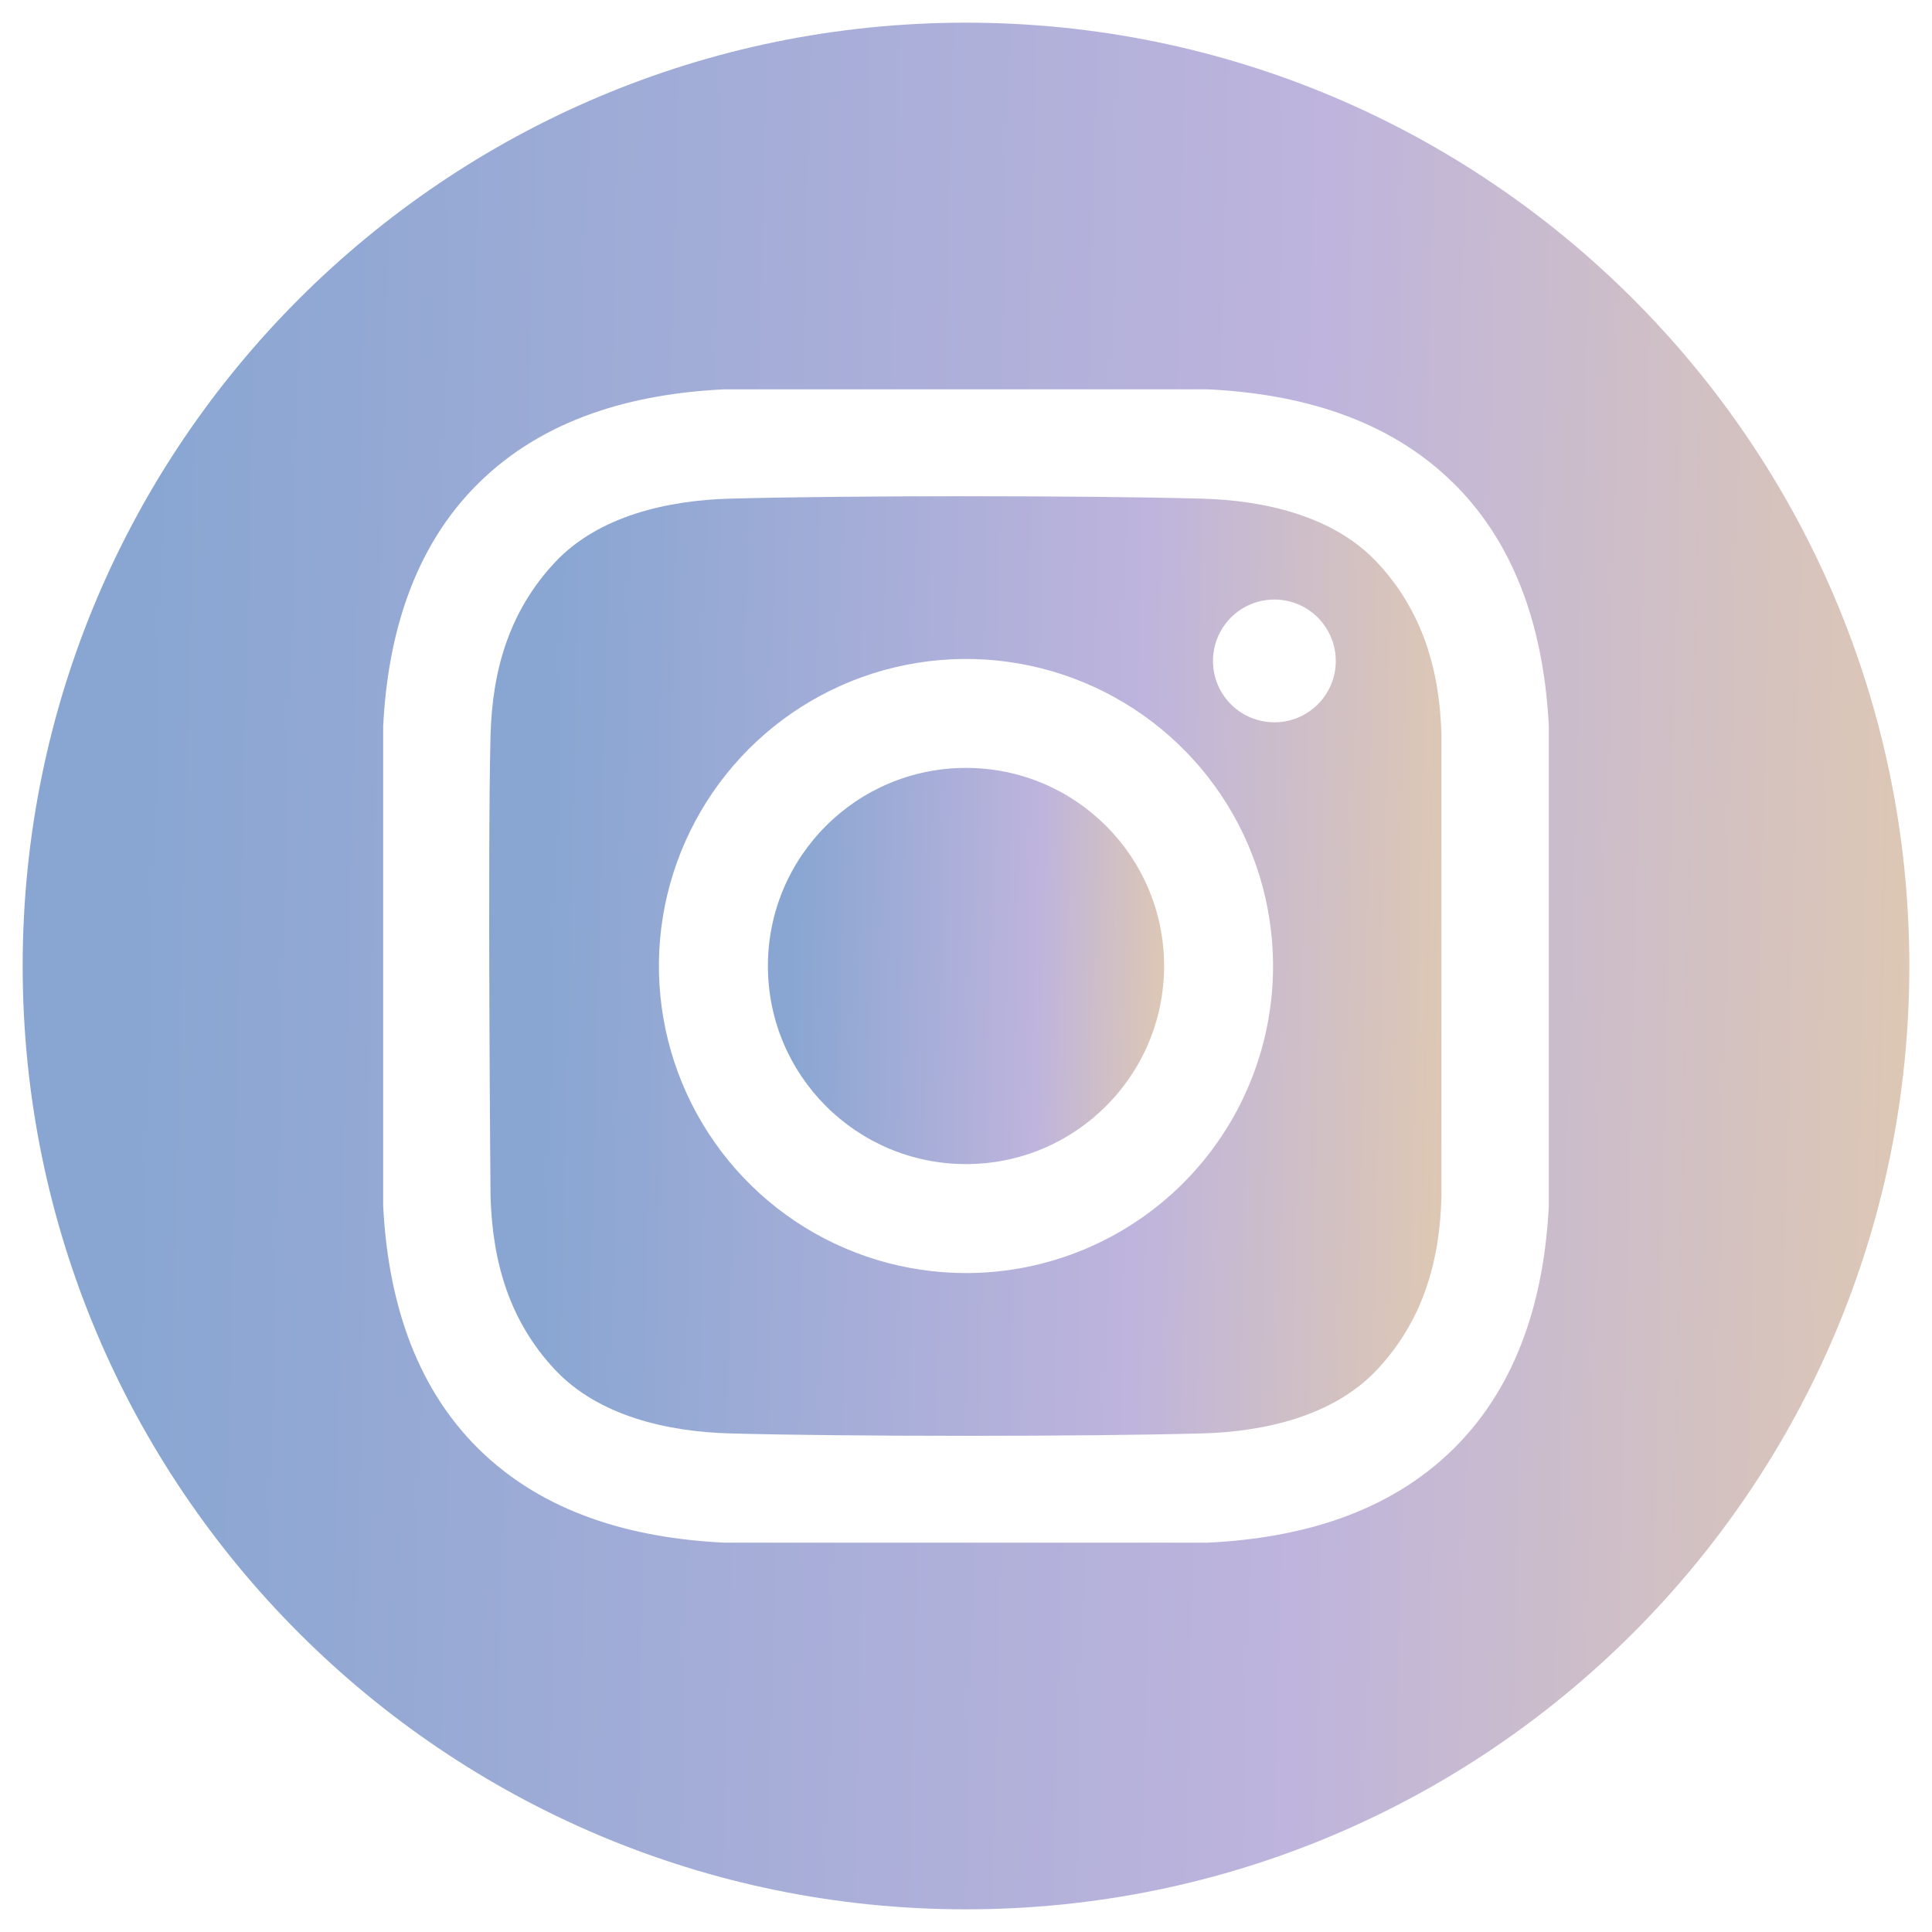
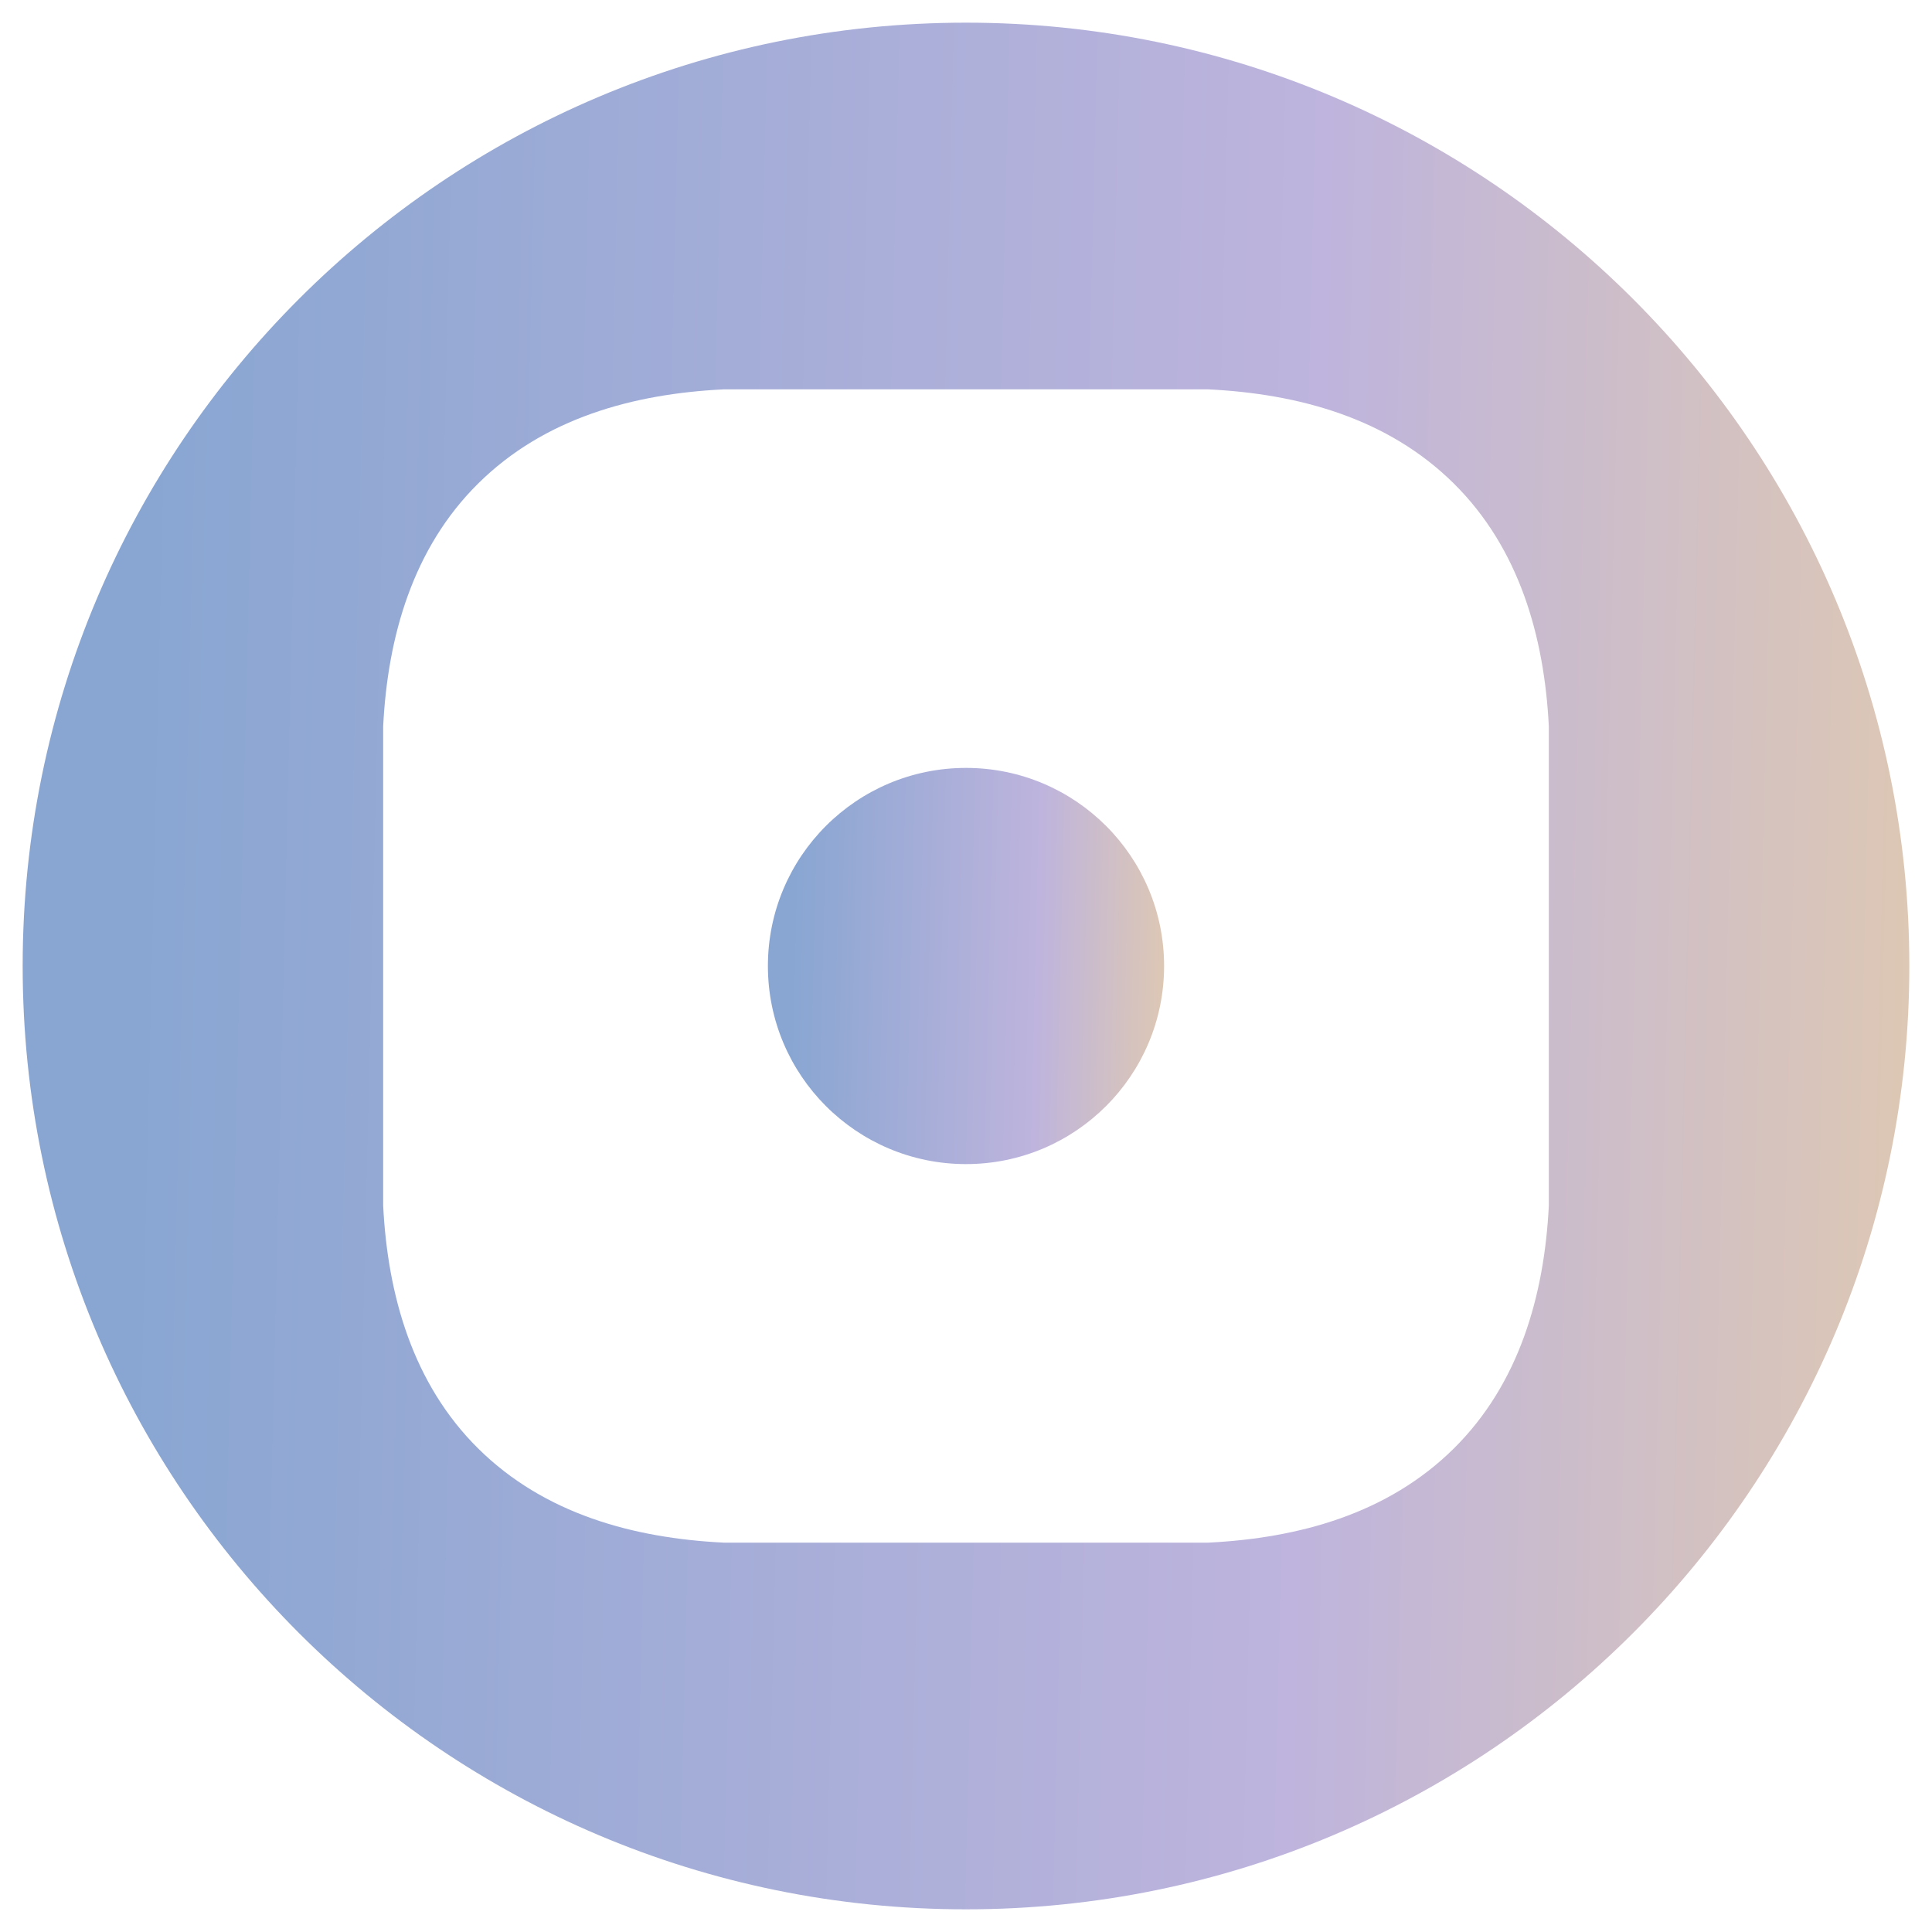
<svg xmlns="http://www.w3.org/2000/svg" width="30" height="30" viewBox="0 0 30 30" fill="none">
  <g clip-path="url(#clip0_58_1547)">
    <path d="M15 18.076C16.699 18.076 18.076 16.699 18.076 15C18.076 13.301 16.699 11.924 15 11.924C13.301 11.924 11.924 13.301 11.924 15C11.924 16.699 13.301 18.076 15 18.076Z" fill="url(#paint0_linear_58_1547)" />
    <path d="M15 0.352C6.91 0.352 0.352 6.91 0.352 15C0.352 23.09 6.91 29.648 15 29.648C23.09 29.648 29.648 23.09 29.648 15C29.648 6.91 23.09 0.352 15 0.352ZM24.05 18.723C23.98 20.116 23.589 21.489 22.574 22.493C21.549 23.507 20.169 23.884 18.763 23.954H11.237C9.831 23.884 8.451 23.507 7.426 22.493C6.411 21.489 6.02 20.116 5.95 18.723V11.277C6.02 9.884 6.411 8.511 7.426 7.507C8.451 6.493 9.831 6.115 11.237 6.046H18.763C20.169 6.115 21.549 6.493 22.574 7.507C23.589 8.511 23.98 9.884 24.05 11.277L24.05 18.723Z" fill="url(#paint1_linear_58_1547)" />
-     <path d="M18.668 7.743C16.835 7.693 13.166 7.693 11.332 7.743C10.379 7.769 9.297 8.006 8.617 8.732C7.911 9.487 7.644 10.399 7.617 11.419C7.57 13.209 7.617 18.582 7.617 18.582C7.648 19.602 7.911 20.514 8.617 21.268C9.297 21.994 10.379 22.232 11.332 22.258C13.166 22.308 16.835 22.308 18.668 22.258C19.622 22.232 20.703 21.994 21.383 21.268C22.089 20.514 22.356 19.602 22.383 18.582V11.419C22.356 10.399 22.089 9.487 21.383 8.732C20.703 8.006 19.622 7.769 18.668 7.743ZM15 19.768C14.057 19.768 13.135 19.489 12.351 18.965C11.567 18.441 10.956 17.696 10.595 16.825C10.234 15.954 10.139 14.995 10.323 14.07C10.508 13.145 10.962 12.296 11.628 11.629C12.295 10.962 13.145 10.508 14.07 10.324C14.995 10.14 15.953 10.234 16.825 10.595C17.696 10.956 18.441 11.567 18.965 12.351C19.488 13.135 19.768 14.057 19.768 15C19.768 16.265 19.266 17.478 18.372 18.372C17.477 19.266 16.265 19.768 15 19.768ZM19.788 11.216C19.6 11.216 19.415 11.16 19.259 11.056C19.102 10.951 18.98 10.802 18.907 10.628C18.835 10.453 18.817 10.262 18.853 10.077C18.89 9.892 18.981 9.722 19.114 9.588C19.248 9.455 19.418 9.364 19.603 9.328C19.788 9.291 19.979 9.31 20.154 9.382C20.328 9.454 20.477 9.576 20.581 9.733C20.686 9.89 20.742 10.074 20.742 10.263C20.742 10.388 20.718 10.512 20.669 10.628C20.622 10.743 20.551 10.849 20.463 10.937C20.374 11.026 20.269 11.096 20.153 11.144C20.038 11.192 19.914 11.216 19.788 11.216Z" fill="url(#paint2_linear_58_1547)" />
  </g>
  <defs>
    <linearGradient id="paint0_linear_58_1547" x1="11.987" y1="9.264" x2="18.282" y2="9.413" gradientUnits="userSpaceOnUse">
      <stop offset="0.073" stop-color="#89A6D2" />
      <stop offset="0.676" stop-color="#BEB4DD" />
      <stop offset="1" stop-color="#DEC8B3" />
    </linearGradient>
    <linearGradient id="paint1_linear_58_1547" x1="0.652" y1="-12.316" x2="30.627" y2="-11.605" gradientUnits="userSpaceOnUse">
      <stop offset="0.073" stop-color="#89A6D2" />
      <stop offset="0.676" stop-color="#BEB4DD" />
      <stop offset="1" stop-color="#DEC8B3" />
    </linearGradient>
    <linearGradient id="paint2_linear_58_1547" x1="7.748" y1="1.396" x2="22.877" y2="1.76" gradientUnits="userSpaceOnUse">
      <stop offset="0.073" stop-color="#89A6D2" />
      <stop offset="0.676" stop-color="#BEB4DD" />
      <stop offset="1" stop-color="#DEC8B3" />
    </linearGradient>
    <clipPath id="clip0_58_1547">
      <rect width="30" height="30" fill="white" />
    </clipPath>
  </defs>
</svg>